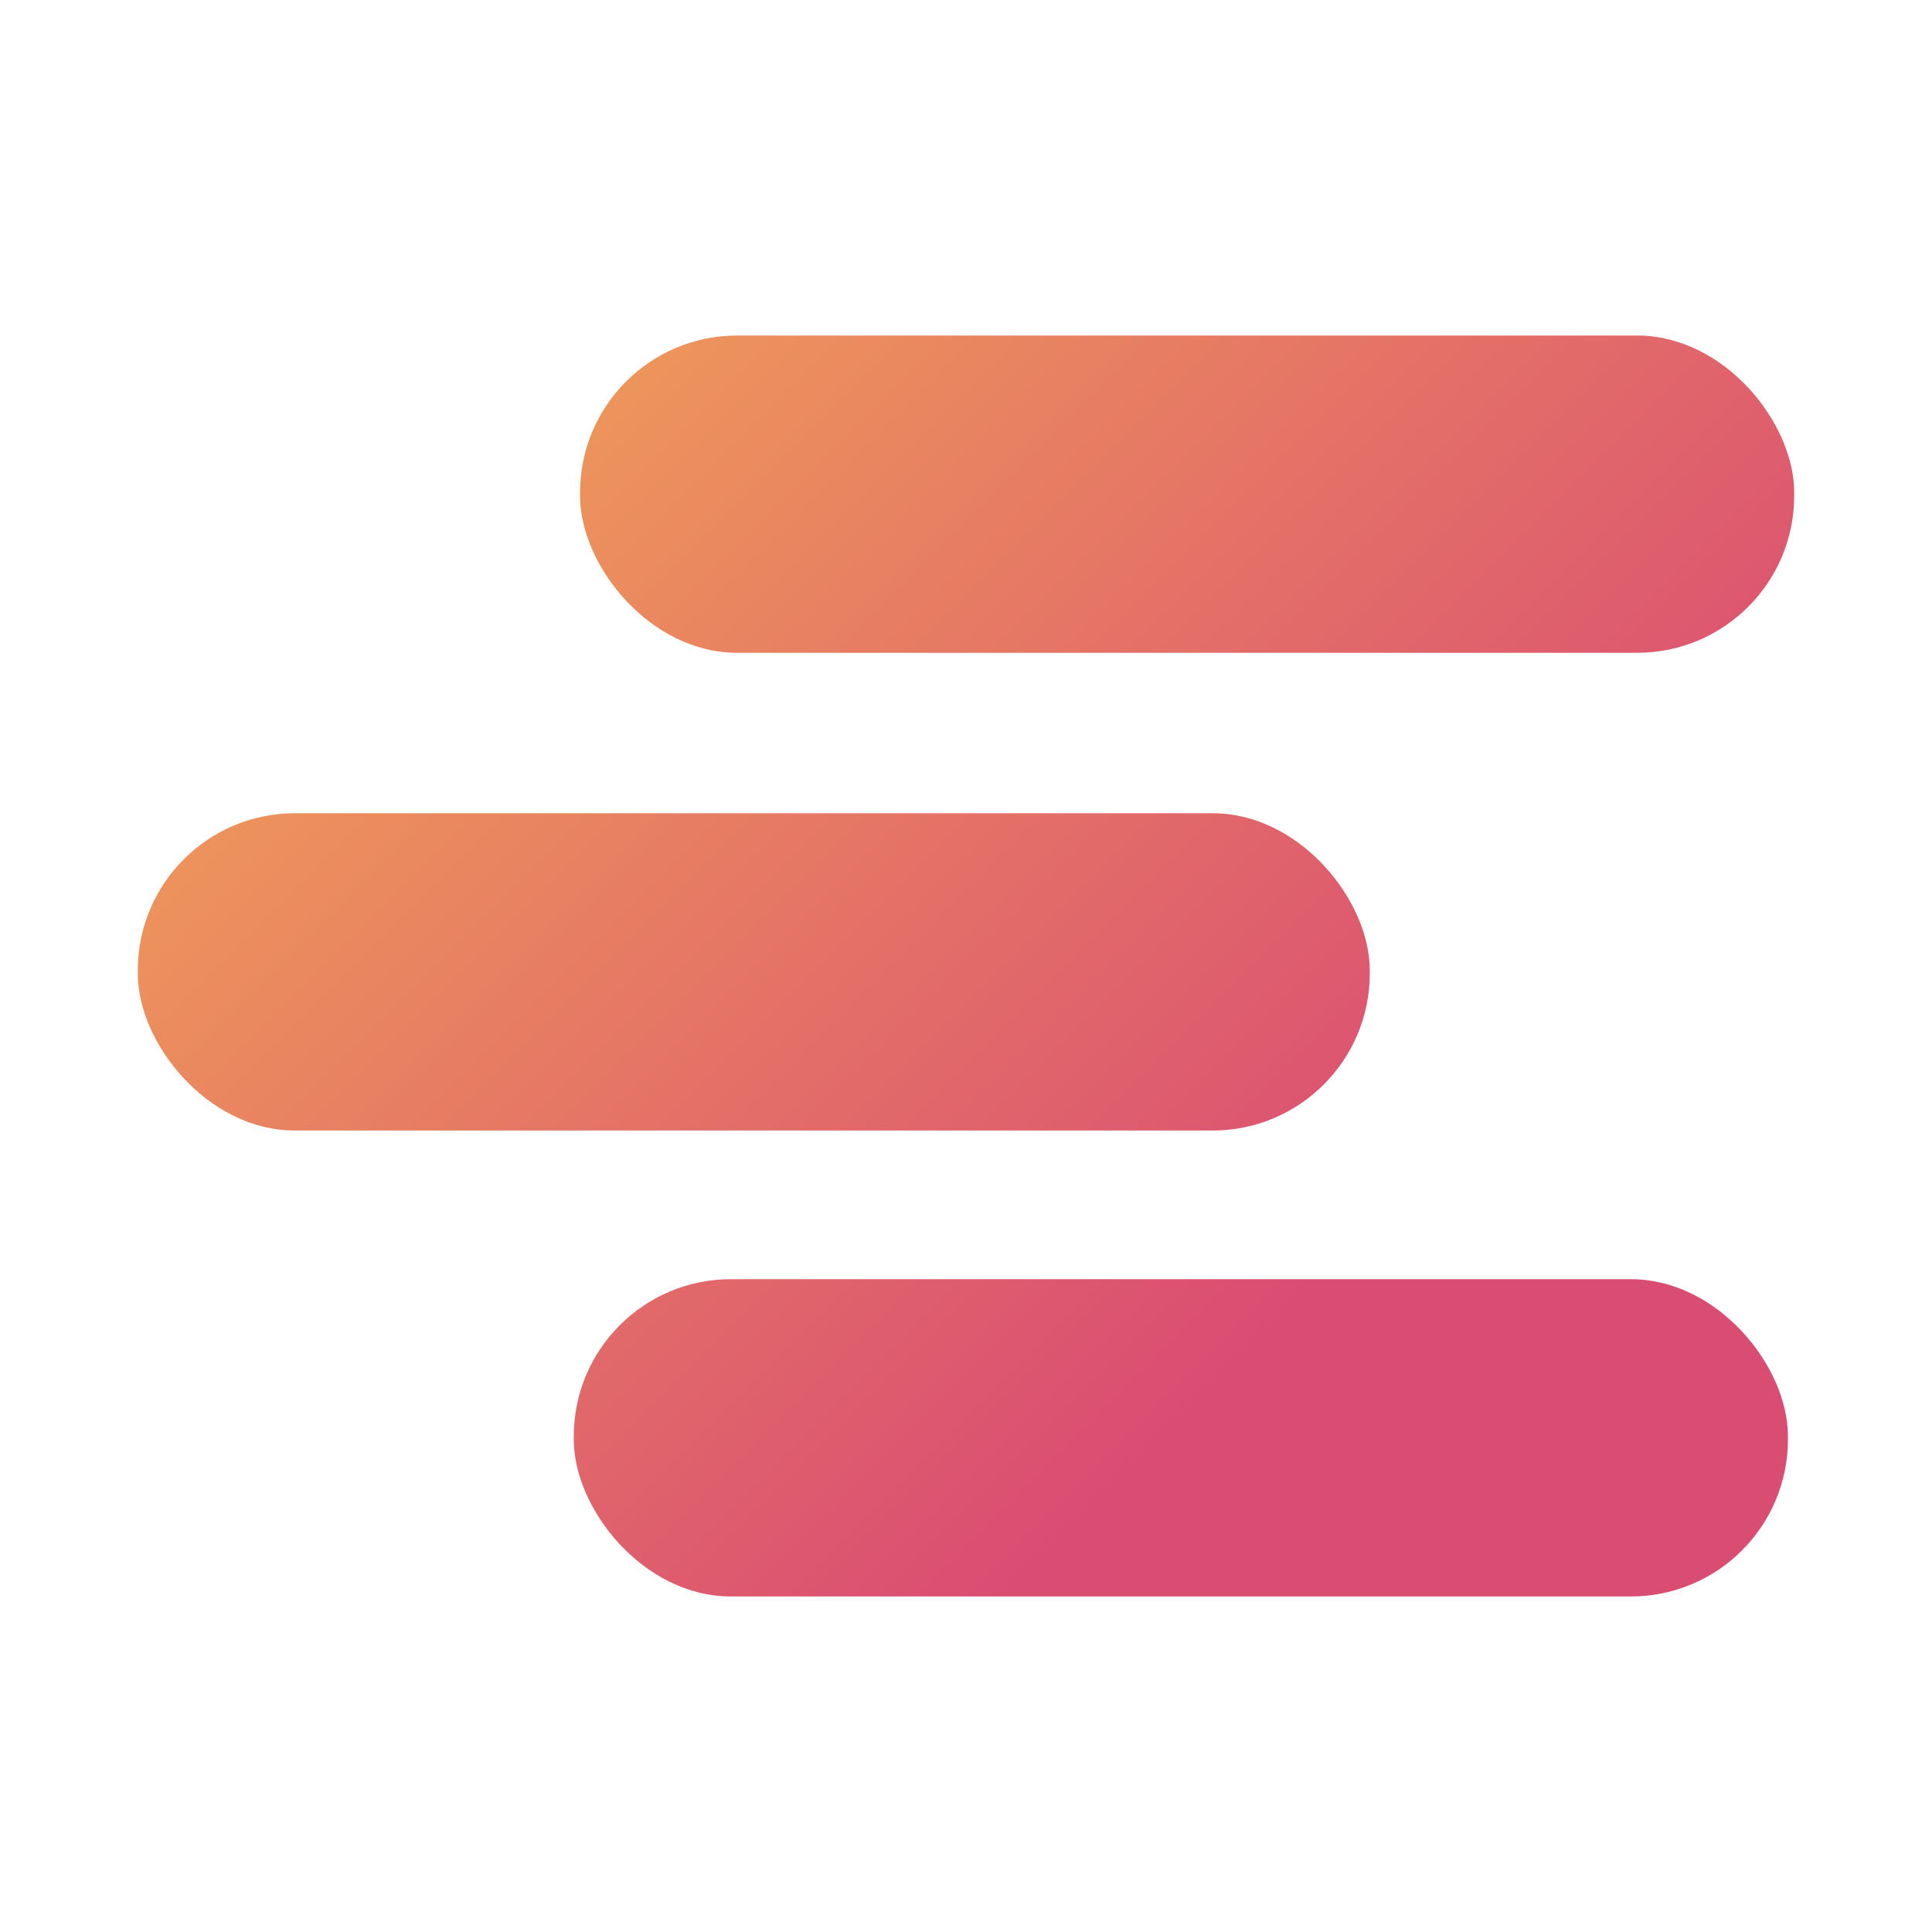
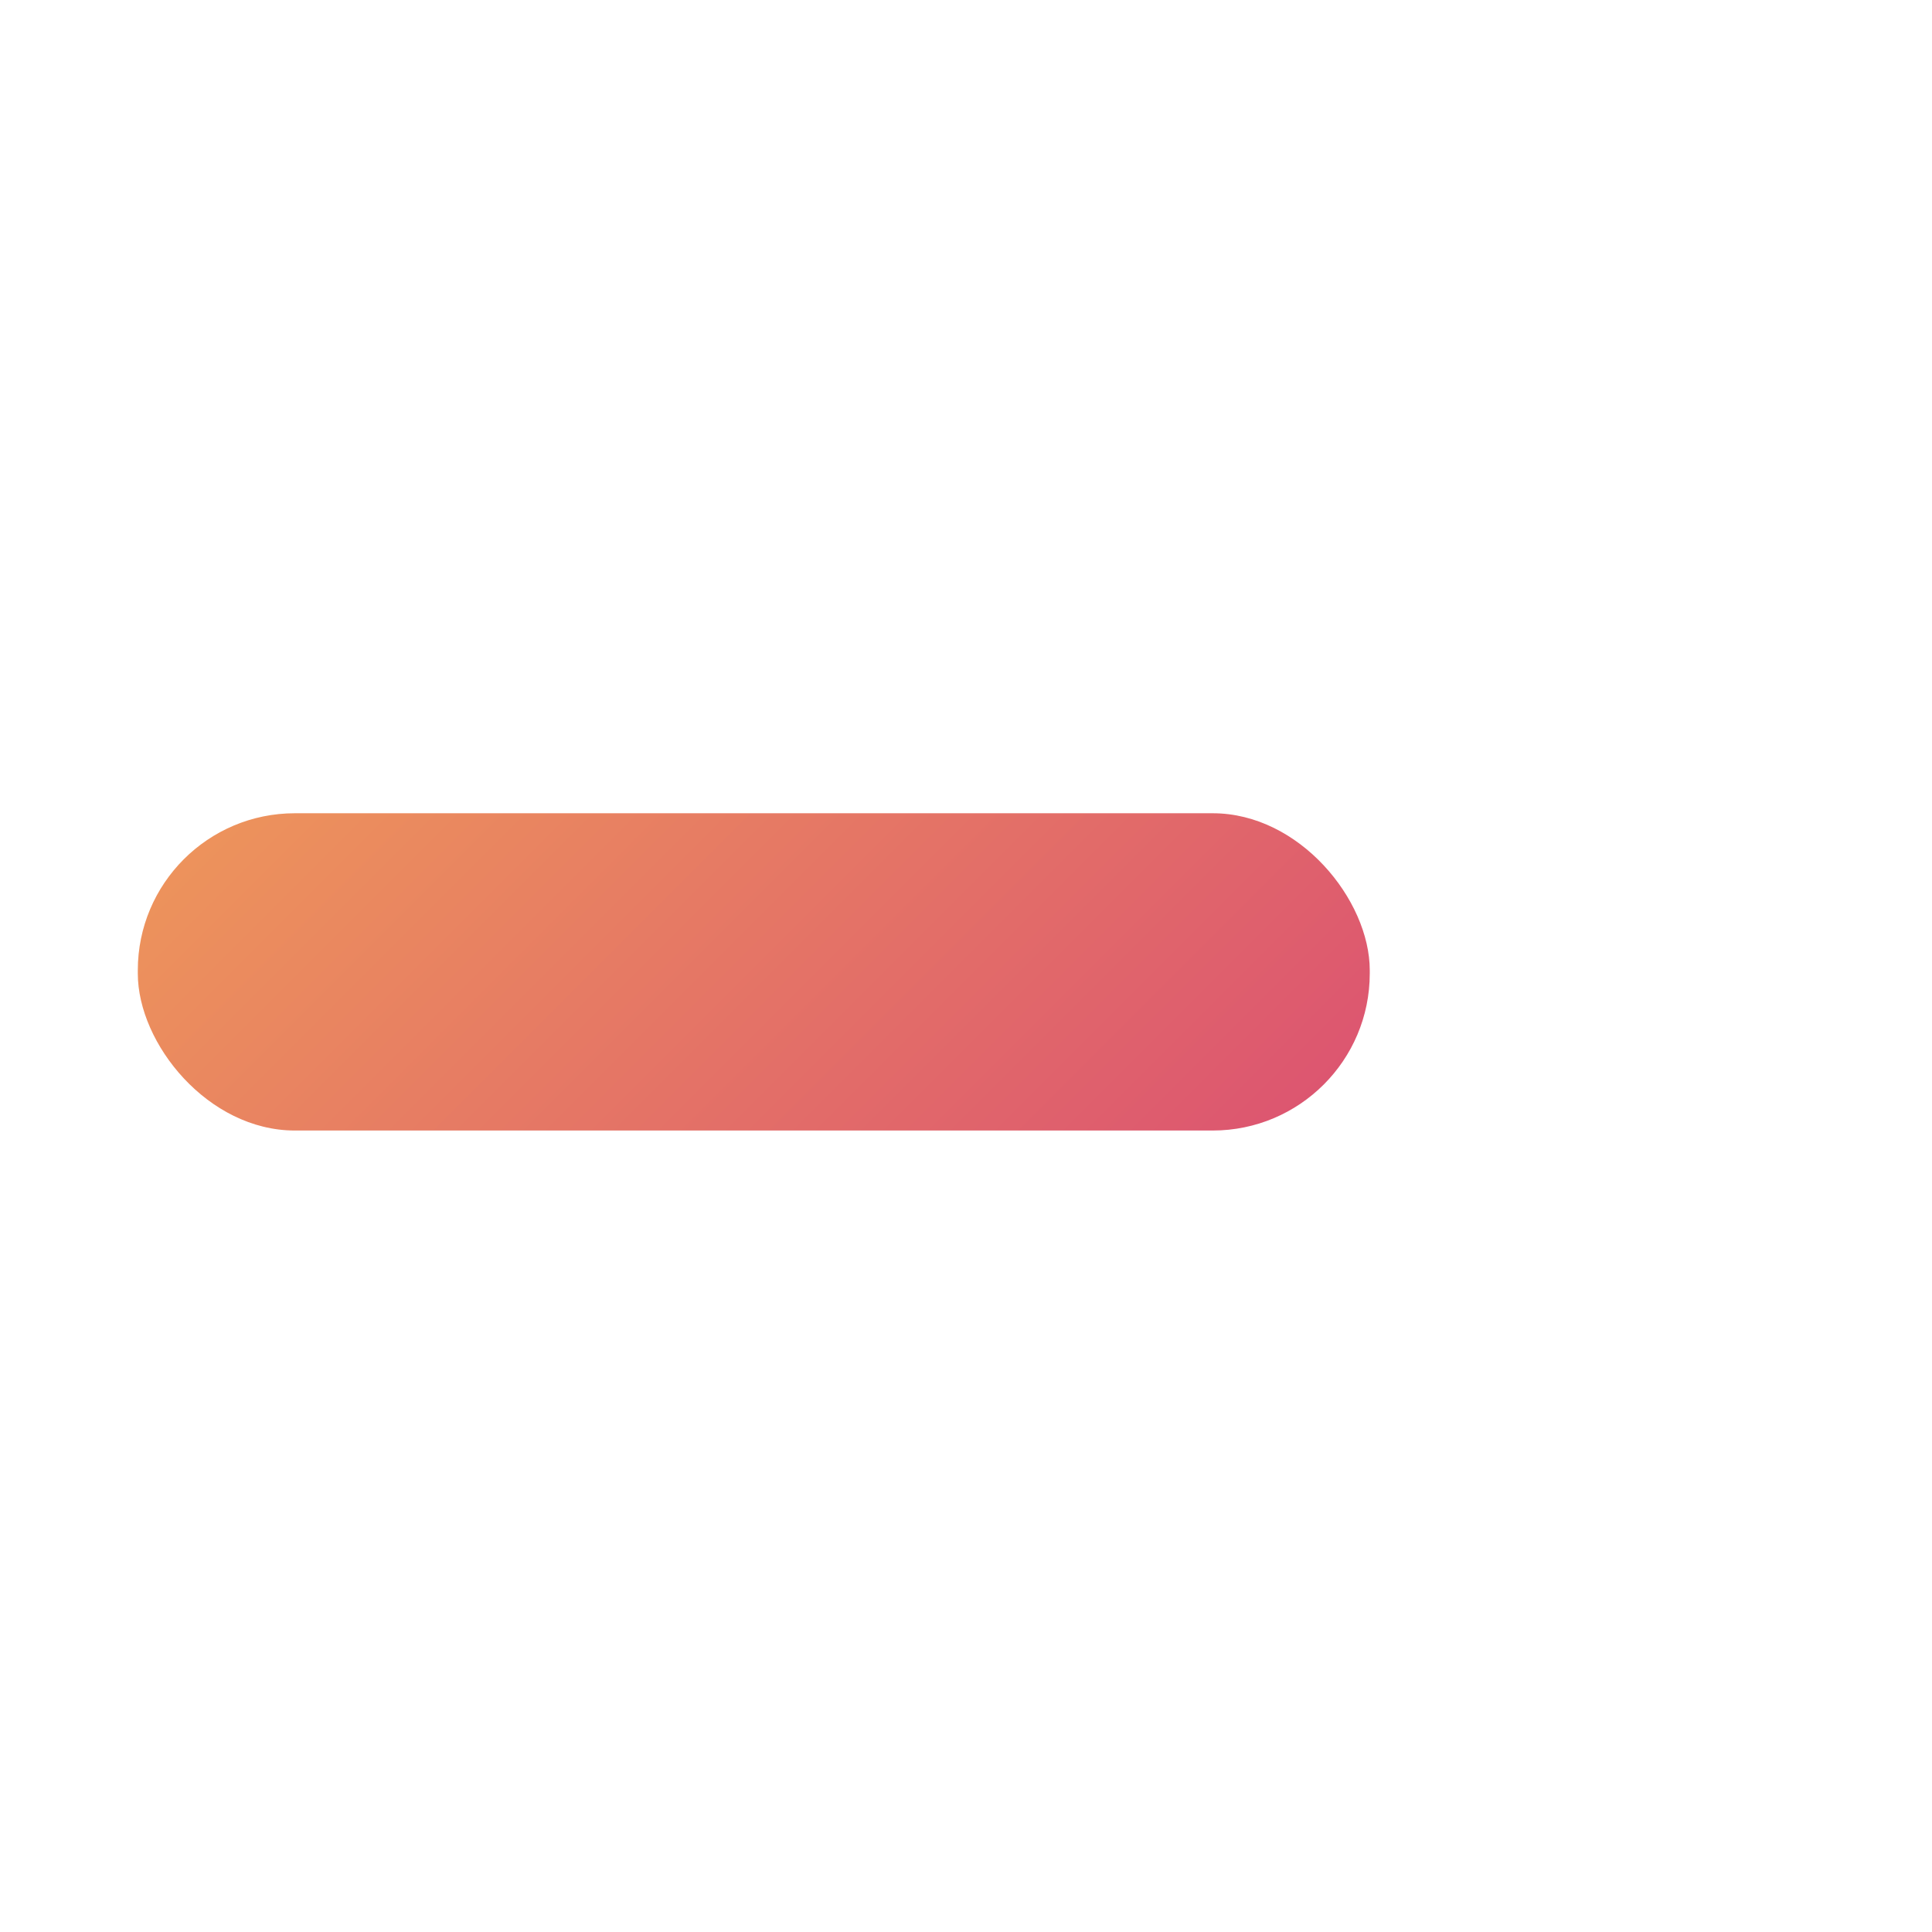
<svg xmlns="http://www.w3.org/2000/svg" xmlns:xlink="http://www.w3.org/1999/xlink" id="_レイヤー_1" data-name="レイヤー_1" version="1.1" viewBox="0 0 256 256">
  <defs>
    <style>
      .st0 {
        fill: url(#_名称未設定グラデーション_992);
      }

      .st1 {
        fill: url(#_名称未設定グラデーション_991);
      }

      .st2 {
        fill: url(#_名称未設定グラデーション_99);
      }
    </style>
    <linearGradient id="_名称未設定グラデーション_99" data-name="名称未設定グラデーション 99" x1="16.43" y1="50.49" x2="154.79" y2="188.84" gradientUnits="userSpaceOnUse">
      <stop offset="0" stop-color="#f3aa54" />
      <stop offset="1" stop-color="#da4d73" />
    </linearGradient>
    <linearGradient id="_名称未設定グラデーション_991" data-name="名称未設定グラデーション 99" x1="19.87" y1="48.78" x2="158.41" y2="187.32" xlink:href="#_名称未設定グラデーション_99" />
    <linearGradient id="_名称未設定グラデーション_992" data-name="名称未設定グラデーション 99" x1="80.12" y1="-11.7" x2="217.69" y2="125.87" xlink:href="#_名称未設定グラデーション_99" />
  </defs>
-   <rect class="st2" x="76.03" y="169.5" width="160.88" height="42.04" rx="20.81" ry="20.81" />
  <rect class="st1" x="18.26" y="107.76" width="163.24" height="42.04" rx="20.81" ry="20.81" />
-   <rect class="st0" x="76.86" y="44.46" width="160.88" height="42.04" rx="20.81" ry="20.81" />
</svg>